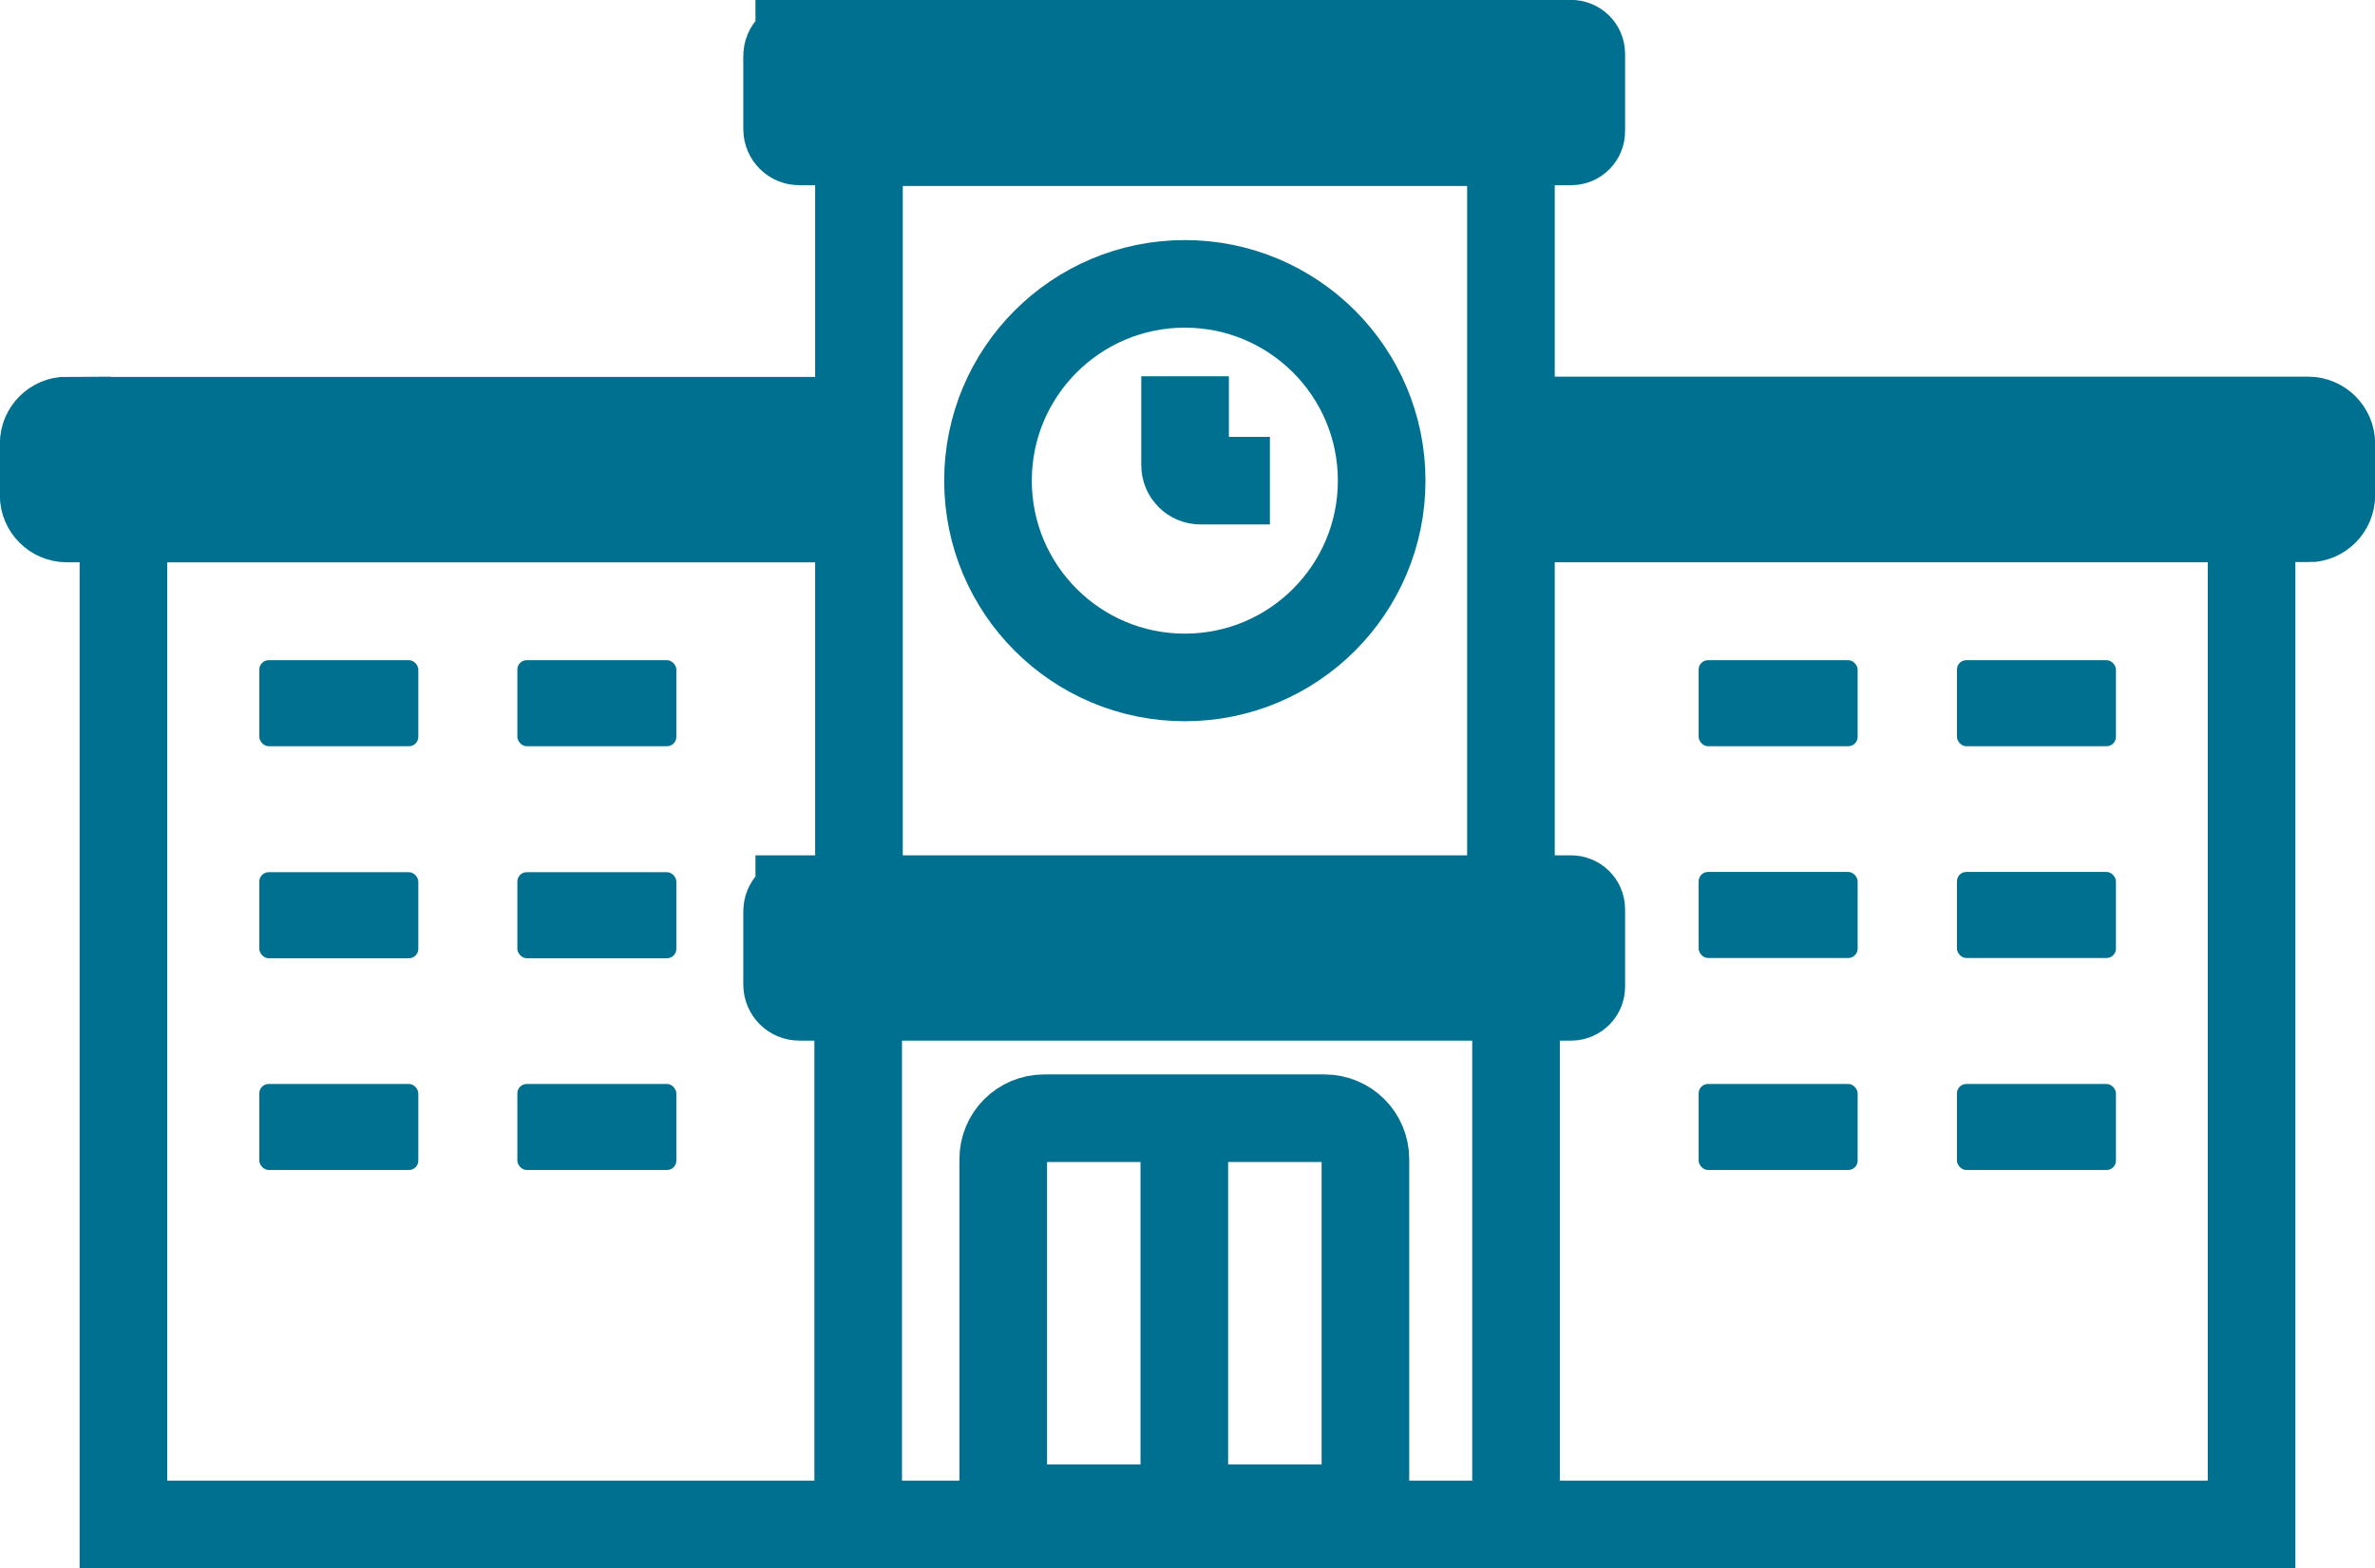
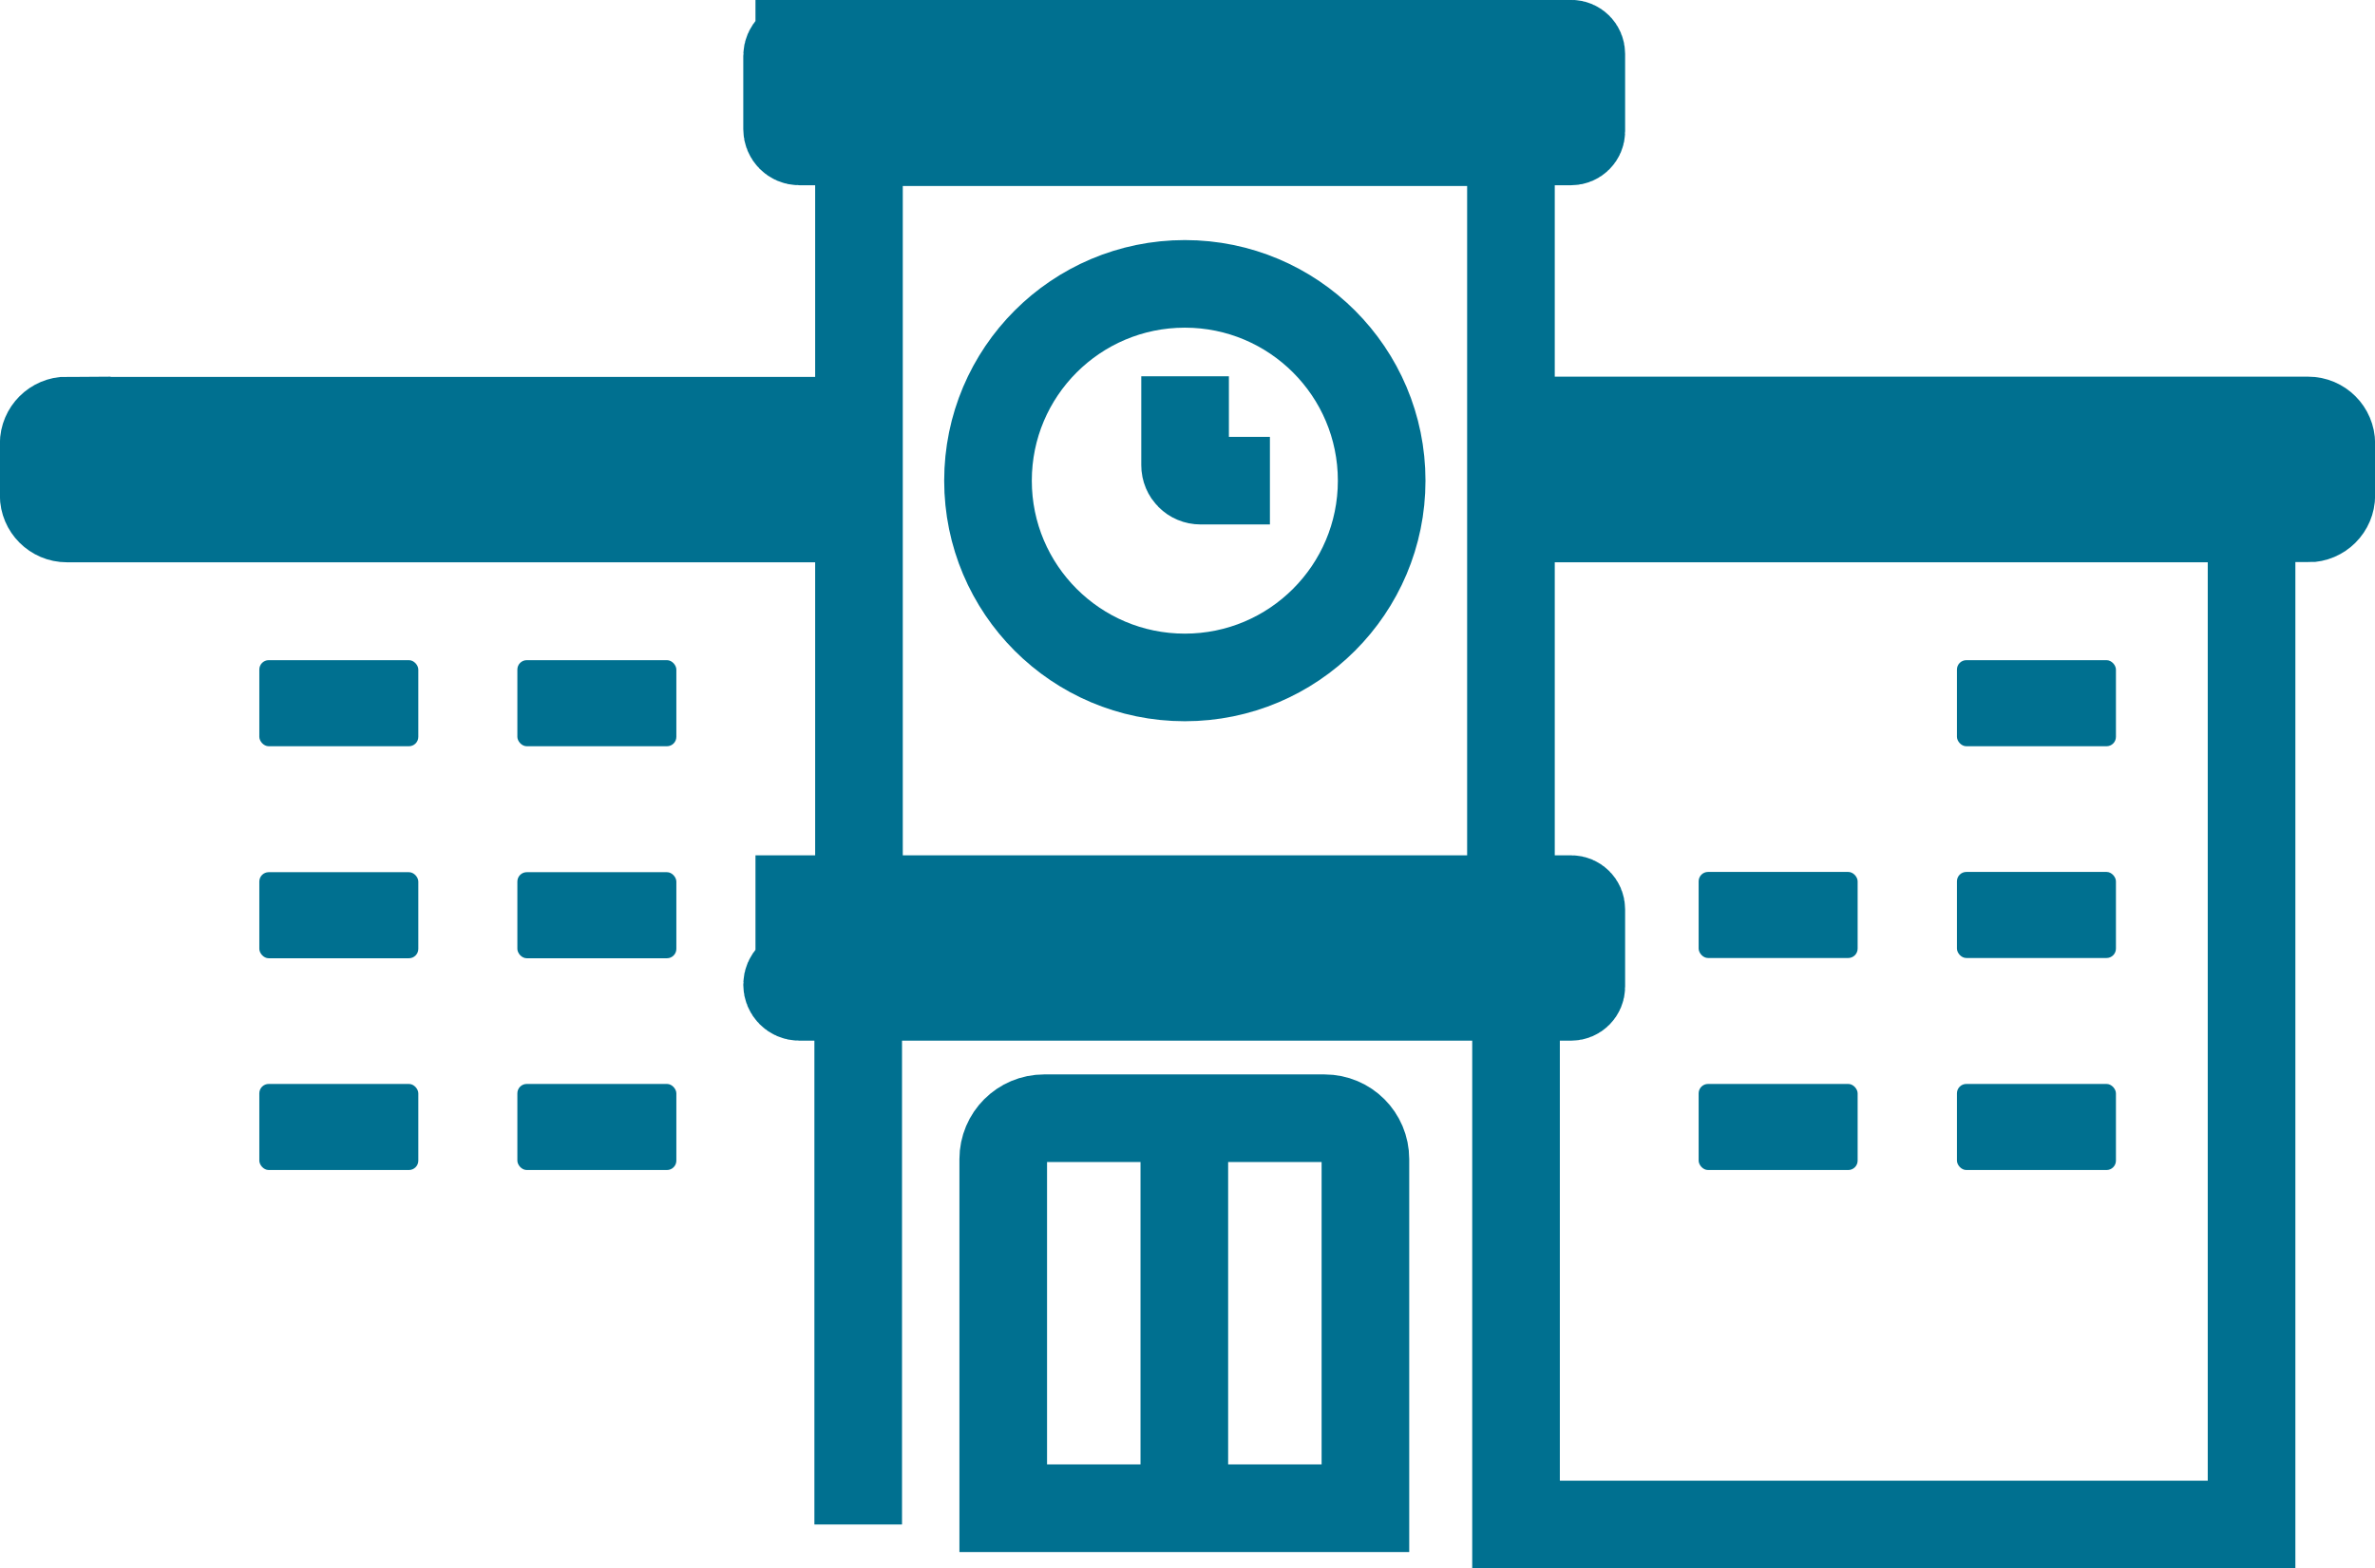
<svg xmlns="http://www.w3.org/2000/svg" id="_レイヤー_2" viewBox="0 0 93.51 61.77">
  <defs>
    <style>.cls-1,.cls-2{fill:#007090;}.cls-3{fill:none;}.cls-3,.cls-2{stroke:#007090;stroke-miterlimit:10;stroke-width:3.45px;}</style>
  </defs>
  <g id="_レイヤー_1-2">
    <rect class="cls-1" x="10.21" y="26" width="6.26" height="3.39" rx=".37" ry=".37" />
    <rect class="cls-1" x="20.37" y="26" width="6.26" height="3.39" rx=".37" ry=".37" />
    <rect class="cls-1" x="10.21" y="34.35" width="6.26" height="3.39" rx=".37" ry=".37" />
    <rect class="cls-1" x="20.37" y="34.35" width="6.26" height="3.39" rx=".37" ry=".37" />
    <rect class="cls-1" x="10.21" y="42.69" width="6.26" height="3.39" rx=".37" ry=".37" />
    <rect class="cls-1" x="20.37" y="42.69" width="6.26" height="3.39" rx=".37" ry=".37" />
-     <polyline class="cls-3" points="59.69 60.04 4.86 60.04 4.86 20.42 33.82 20.42" />
    <circle class="cls-3" cx="46.65" cy="18.93" r="7.75" />
    <path class="cls-3" d="M50,18.93h-2.73c-.34,0-.61-.27-.61-.61v-3.5" />
    <path class="cls-2" d="M2.63,16.57h31.16v3.85H2.63c-.5,0-.91-.41-.91-.91v-2.04c0-.5.41-.91.91-.91Z" />
    <rect class="cls-1" x="77.04" y="26" width="6.26" height="3.39" rx=".37" ry=".37" transform="translate(160.35 55.39) rotate(180)" />
-     <rect class="cls-1" x="66.88" y="26" width="6.26" height="3.39" rx=".37" ry=".37" transform="translate(140.02 55.39) rotate(180)" />
    <rect class="cls-1" x="77.04" y="34.35" width="6.26" height="3.39" rx=".37" ry=".37" transform="translate(160.35 72.08) rotate(180)" />
    <rect class="cls-1" x="66.88" y="34.35" width="6.26" height="3.39" rx=".37" ry=".37" transform="translate(140.02 72.08) rotate(180)" />
    <rect class="cls-1" x="77.04" y="42.69" width="6.26" height="3.39" rx=".37" ry=".37" transform="translate(160.35 88.77) rotate(180)" />
    <rect class="cls-1" x="66.88" y="42.69" width="6.26" height="3.39" rx=".37" ry=".37" transform="translate(140.02 88.77) rotate(180)" />
    <polyline class="cls-3" points="59.69 39.26 59.69 60.04 88.65 60.04 88.65 20.42 59.69 20.42" />
    <path class="cls-2" d="M60.63,16.57h31.16v3.85h-31.16c-.5,0-.91-.41-.91-.91v-2.04c0-.5.41-.91.91-.91Z" transform="translate(151.51 36.98) rotate(180)" />
    <path class="cls-2" d="M31.47,1.72h30.39c.22,0,.4.18.4.4v3.05c0,.22-.18.4-.4.4h-30.39c-.27,0-.48-.22-.48-.48v-2.89c0-.27.22-.48.48-.48Z" />
    <polyline class="cls-3" points="33.82 35.41 33.82 5.6 59.49 5.6 59.49 35.41" />
    <path class="cls-3" d="M41.1,44.04h11.05c.89,0,1.61.72,1.61,1.61v13.75h-14.26v-13.75c0-.89.72-1.61,1.61-1.61Z" />
-     <path class="cls-2" d="M31.47,35.41h30.39c.22,0,.4.18.4.4v3.05c0,.22-.18.4-.4.4h-30.39c-.27,0-.48-.22-.48-.48v-2.89c0-.27.22-.48.48-.48Z" />
+     <path class="cls-2" d="M31.47,35.41h30.39c.22,0,.4.18.4.4v3.05c0,.22-.18.4-.4.4h-30.39c-.27,0-.48-.22-.48-.48c0-.27.22-.48.48-.48Z" />
    <line class="cls-3" x1="46.63" y1="43.19" x2="46.63" y2="59.39" />
    <line class="cls-3" x1="33.79" y1="39.71" x2="33.79" y2="60.04" />
  </g>
</svg>